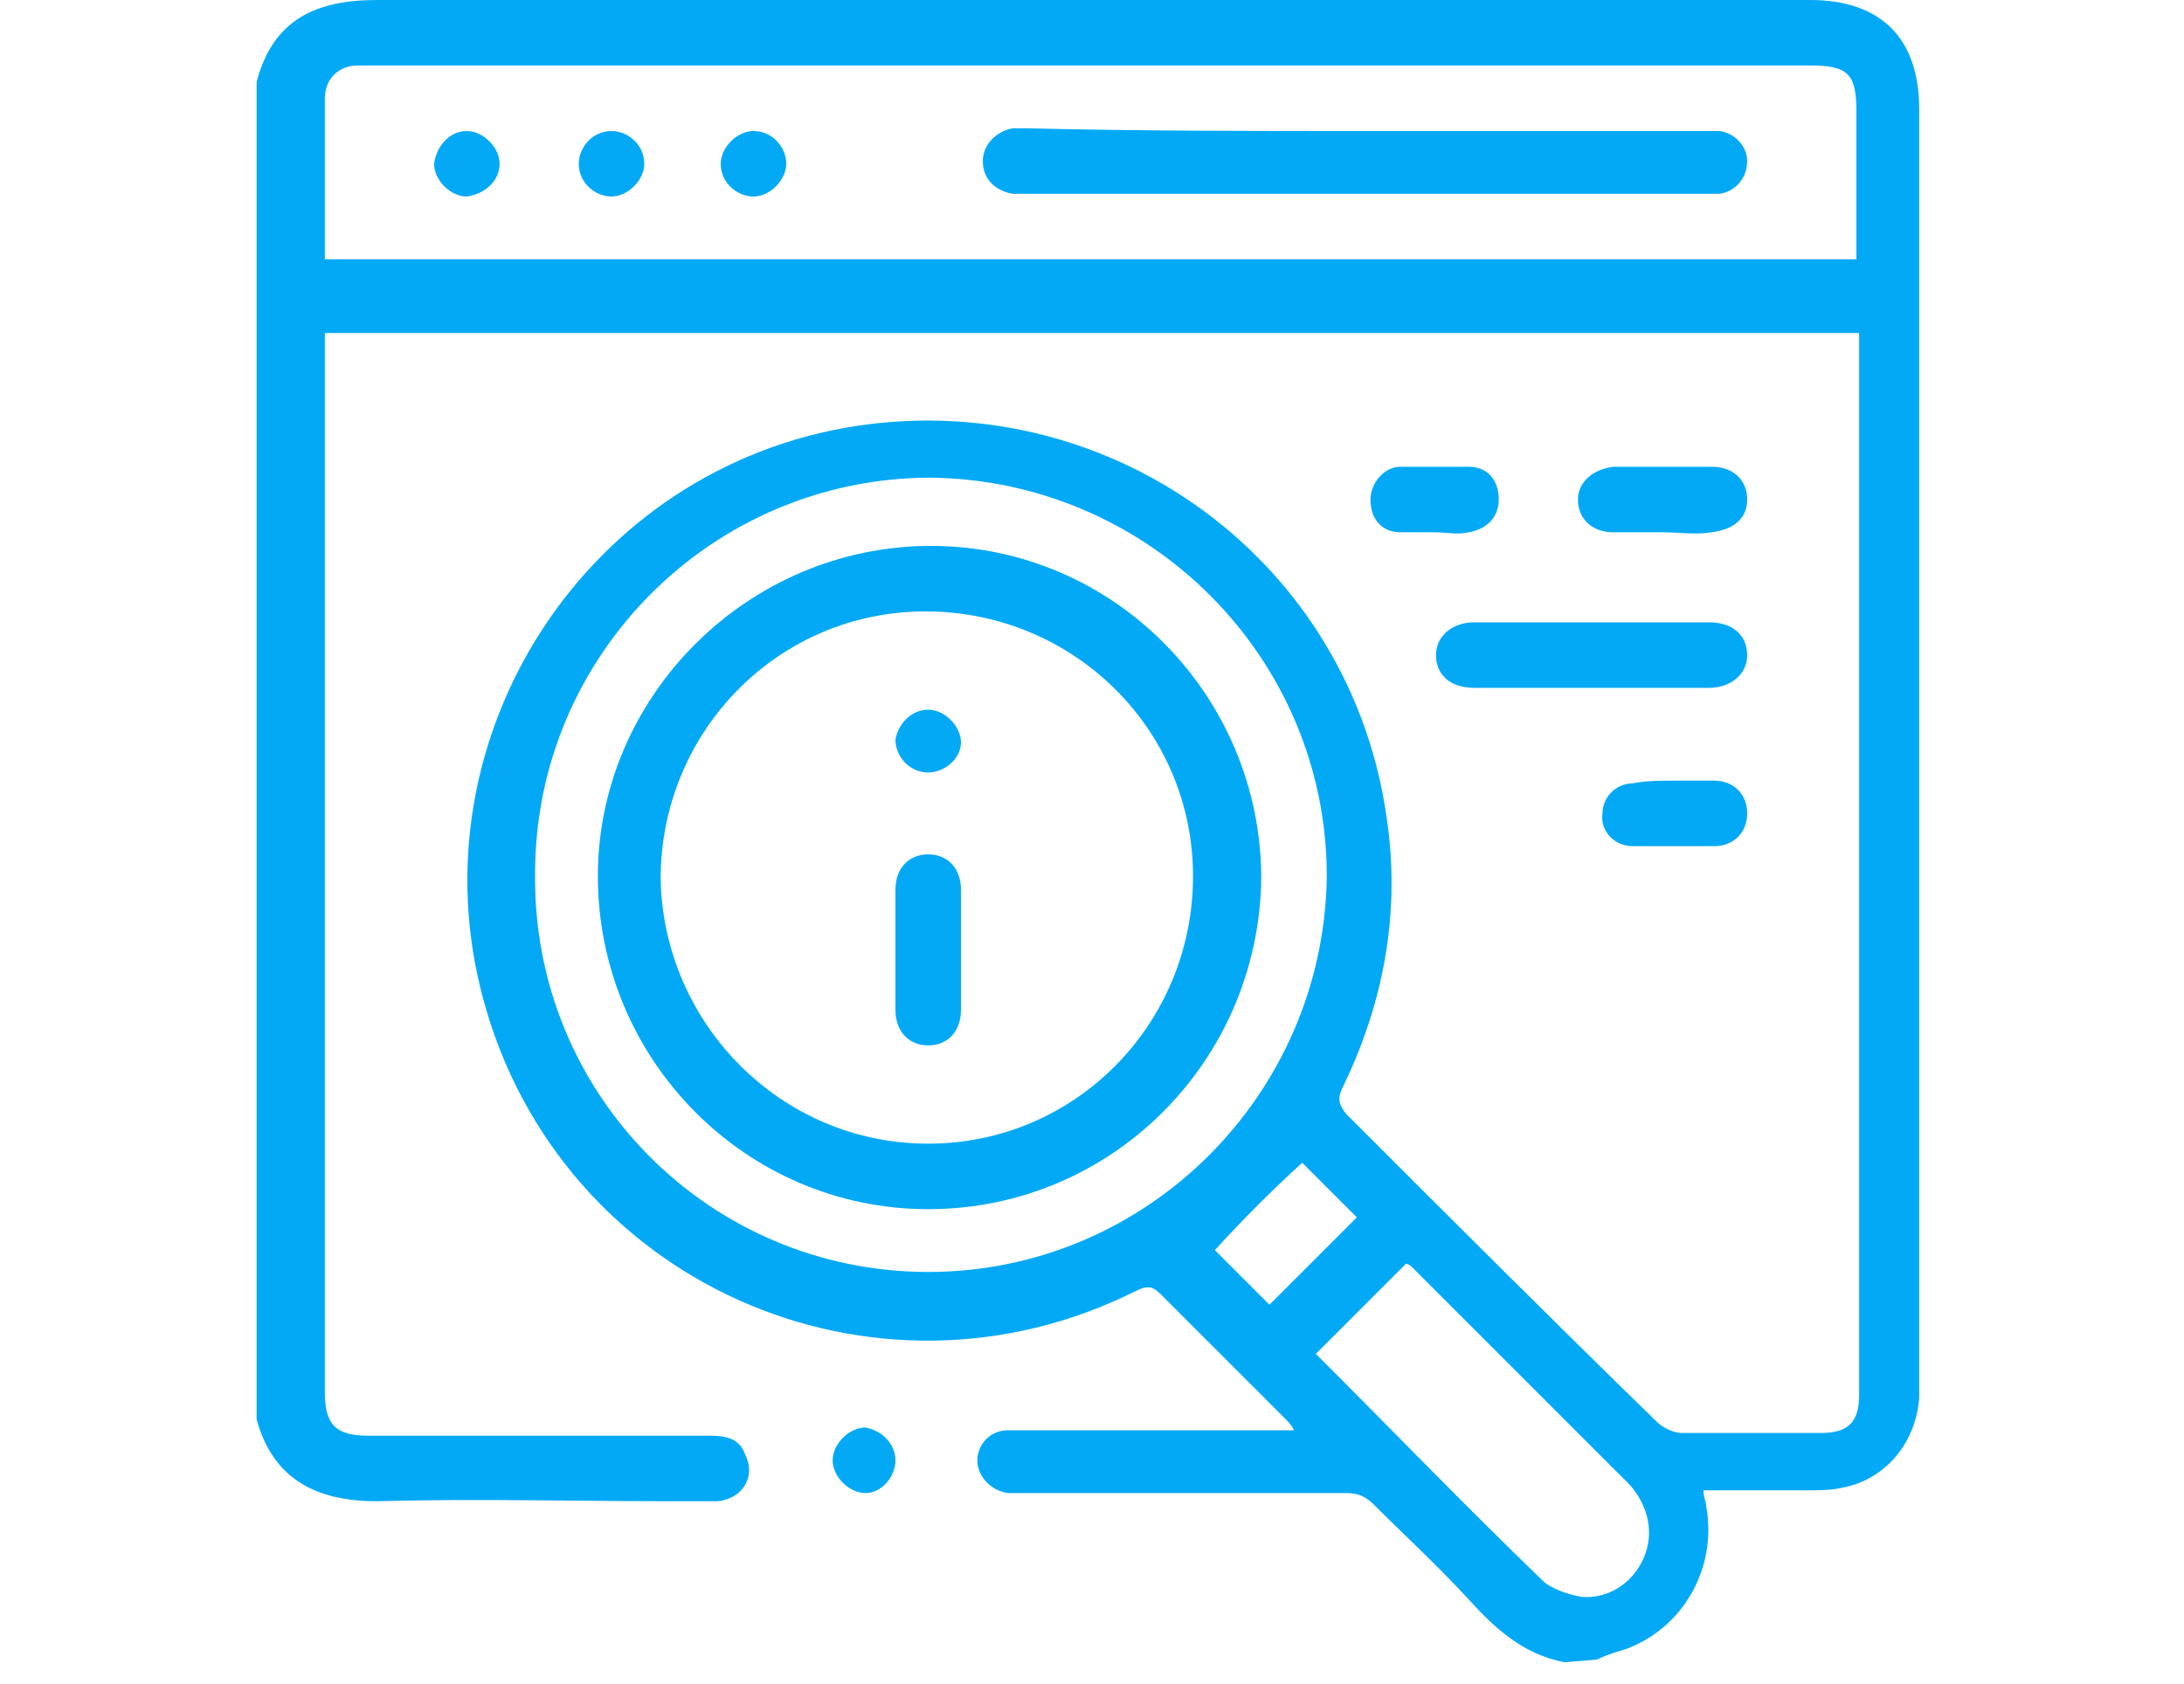
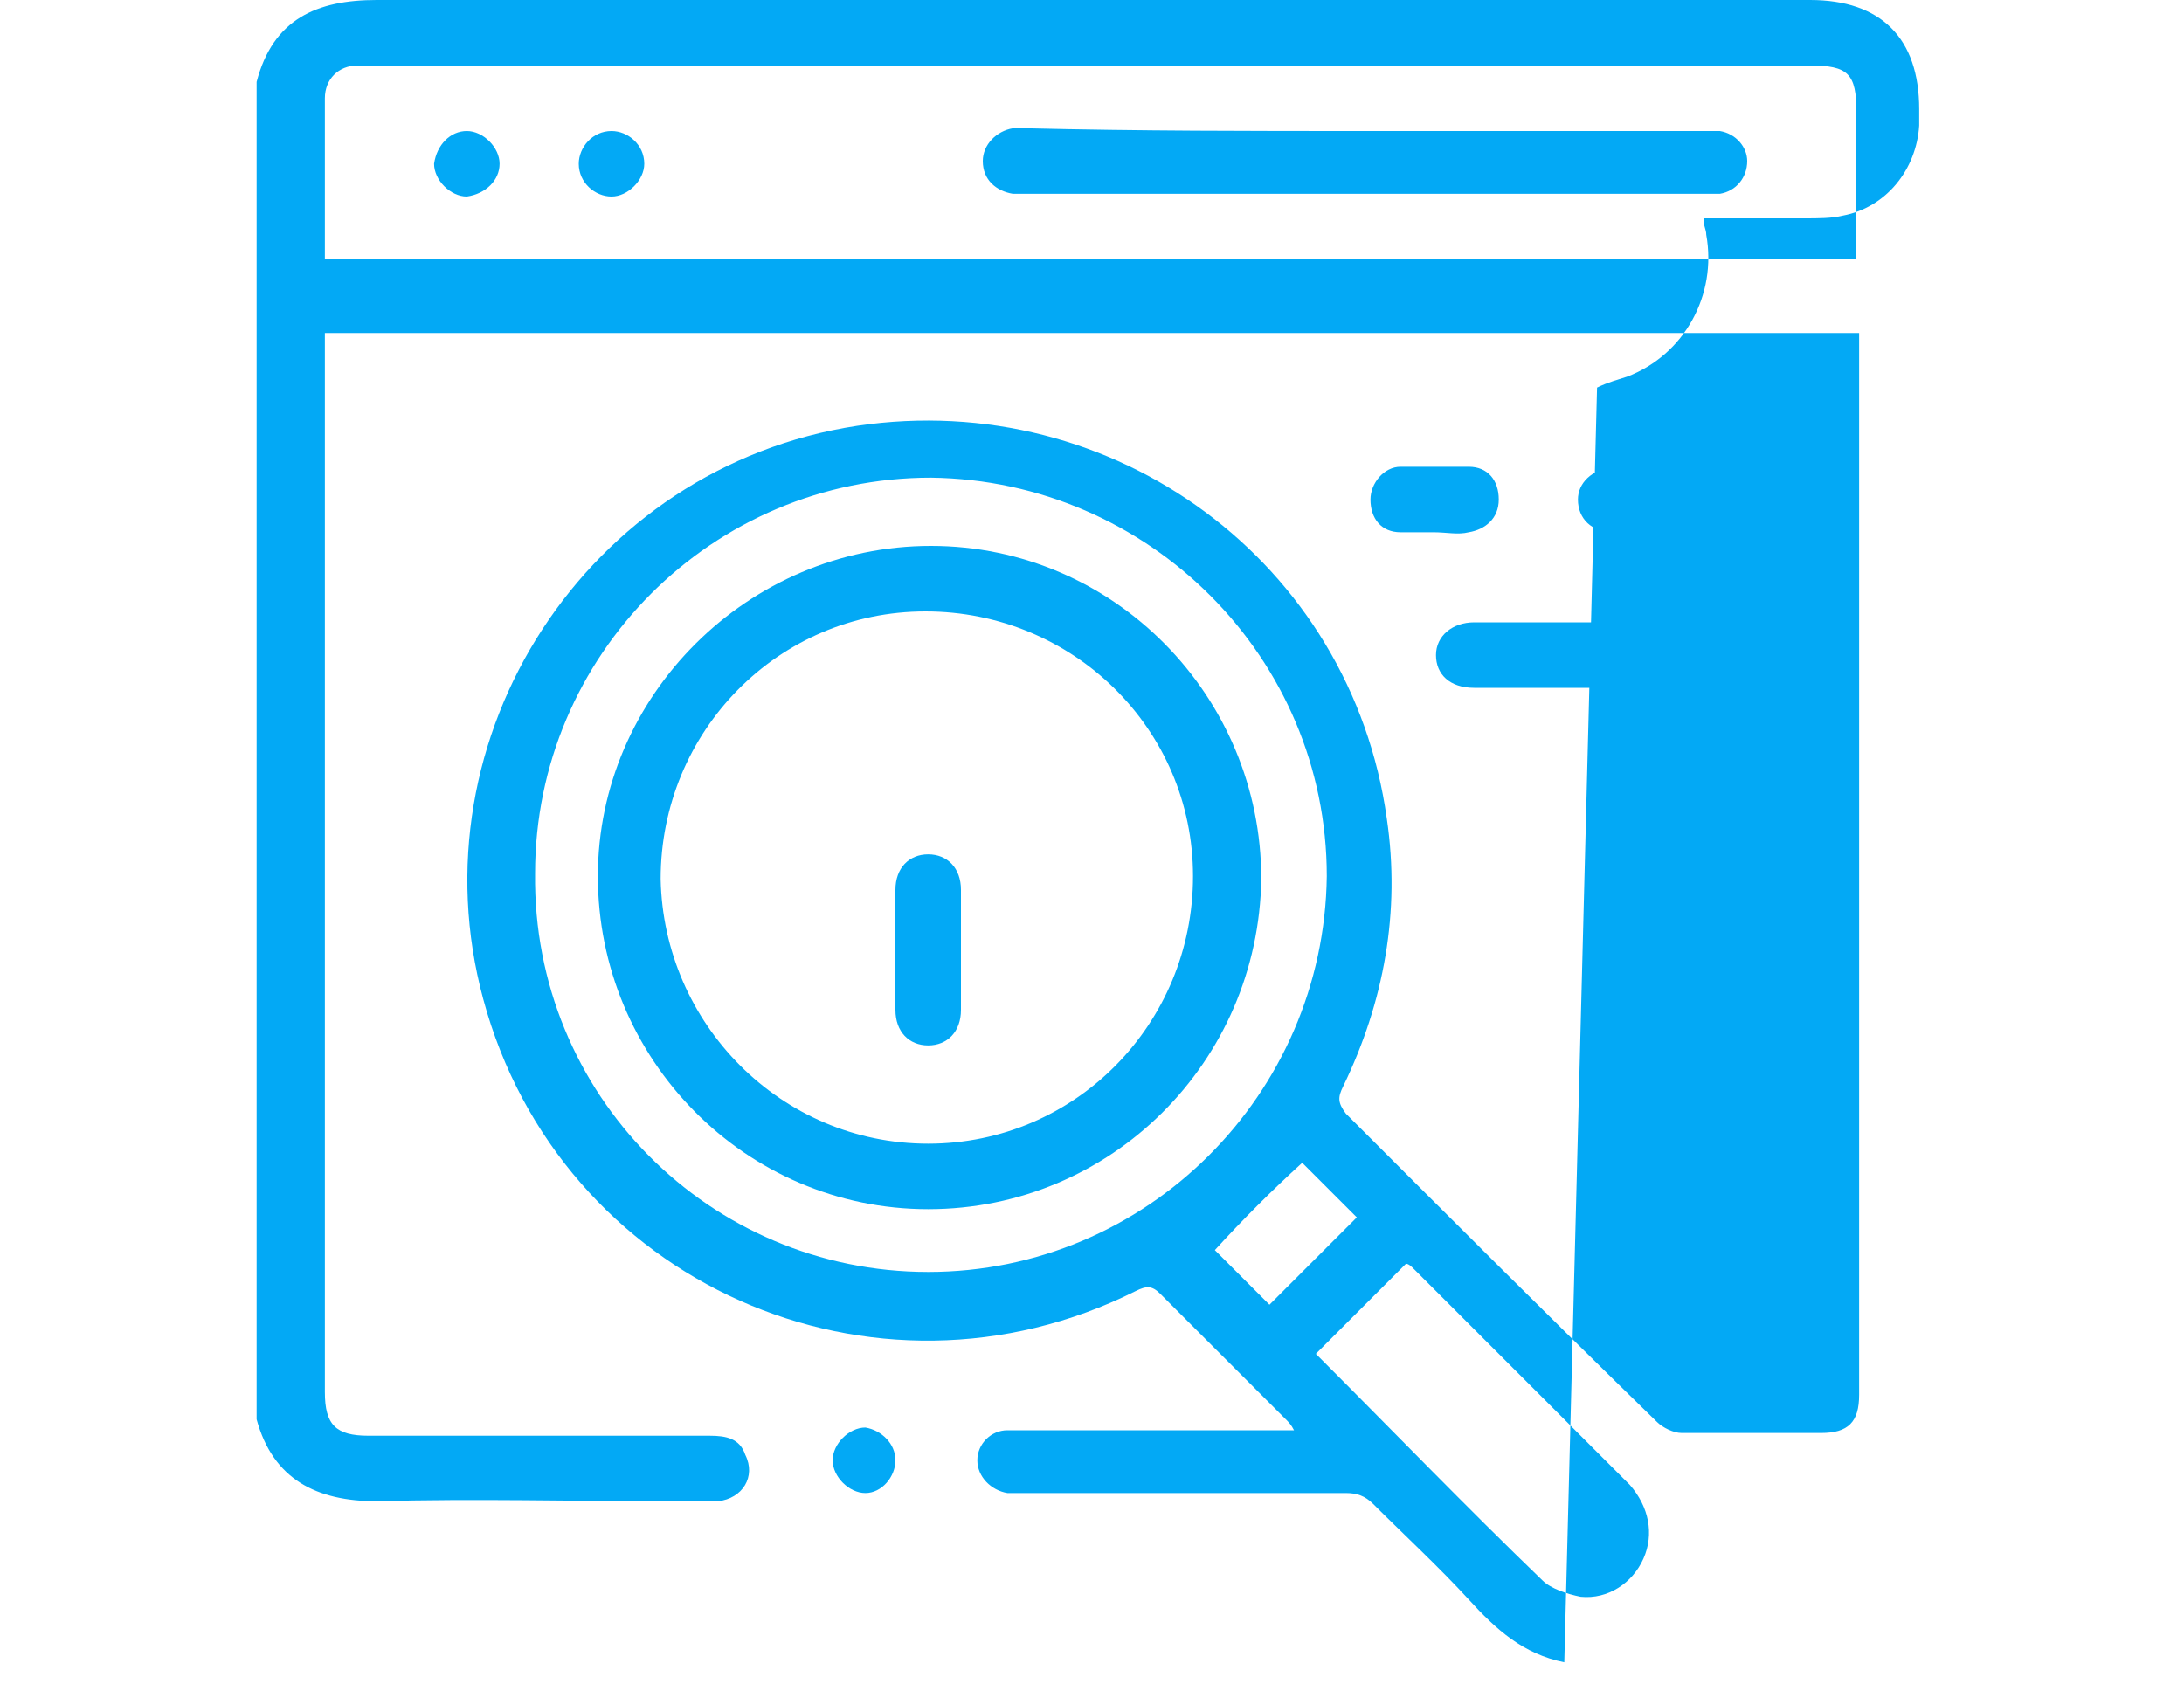
<svg xmlns="http://www.w3.org/2000/svg" version="1.1" id="Layer_1" x="0px" y="0px" viewBox="0 0 80 61.7" style="enable-background:new 0 0 80 61.7;" xml:space="preserve">
  <style type="text/css">
	.st0{fill:#03A9F5;}
</style>
  <g>
-     <path class="st0" d="M57.3,60.9c-1.5-0.3-2.5-1.2-3.5-2.3c-1.1-1.2-2.4-2.4-3.5-3.5c-0.3-0.3-0.6-0.4-1-0.4c-3.9,0-7.9,0-11.8,0   c-0.2,0-0.4,0-0.6,0c-0.6-0.1-1.1-0.6-1.1-1.2s0.5-1.1,1.1-1.1c0.4,0,0.7,0,1.1,0c3.1,0,6.2,0,9.4,0c-0.1-0.2-0.2-0.3-0.3-0.4   c-1.5-1.5-3.1-3.1-4.6-4.6c-0.3-0.3-0.5-0.3-0.9-0.1C32,52.1,20.5,47,17.7,36.6c-2.6-9.6,3.8-19.5,13.7-21   c9.4-1.4,18.1,5,19.4,14.4c0.5,3.4-0.1,6.7-1.6,9.8c-0.2,0.4-0.2,0.6,0.1,1c3.8,3.8,7.6,7.6,11.4,11.3c0.2,0.2,0.6,0.4,0.9,0.4   c1.7,0,3.4,0,5.1,0c1,0,1.4-0.4,1.4-1.4c0-12.9,0-25.8,0-38.6c0-0.1,0-0.2,0-0.3H11.9c0,0.2,0,0.4,0,0.6c0,12.7,0,25.4,0,38.2   c0,1.2,0.4,1.6,1.6,1.6c4.2,0,8.4,0,12.5,0c0.6,0,1.1,0.1,1.3,0.7c0.4,0.8-0.1,1.6-1,1.7c-0.6,0-1.1,0-1.7,0c-3.6,0-7.2-0.1-10.8,0   c-2.2,0-3.8-0.8-4.4-3V3c0.6-2.3,2.2-3,4.4-3c17.5,0,35,0,52.5,0c2.6,0,4,1.4,4,4c0,15.6,0,31.1,0,46.6c0,0.2,0,0.4,0,0.6   c-0.1,1.6-1.2,3-2.8,3.3c-0.4,0.1-0.9,0.1-1.4,0.1c-1.2,0-2.4,0-3.7,0c0,0.3,0.1,0.4,0.1,0.6c0.4,2.2-0.8,4.4-2.9,5.2   c-0.3,0.1-0.7,0.2-1.1,0.4L57.3,60.9L57.3,60.9z M11.9,9.5H68c0-1.8,0-3.6,0-5.4c0-1.4-0.3-1.7-1.7-1.7c-17.6,0-35.1,0-52.7,0   c-0.2,0-0.4,0-0.5,0c-0.7,0-1.2,0.5-1.2,1.2C11.9,5.5,11.9,7.5,11.9,9.5L11.9,9.5z M34,46.6c8,0,14.5-6.5,14.6-14.5   c0-8-6.5-14.5-14.5-14.6c-8,0-14.5,6.5-14.5,14.5C19.5,40.1,26,46.6,34,46.6z M48.2,49.6c2.8,2.8,5.5,5.6,8.3,8.3   c0.3,0.3,0.9,0.5,1.4,0.6c1,0.1,1.9-0.5,2.3-1.4c0.4-0.9,0.2-1.9-0.5-2.7c-2.6-2.6-5.3-5.3-7.9-7.9c-0.1-0.1-0.2-0.2-0.3-0.2   C50.4,47.4,49.3,48.5,48.2,49.6L48.2,49.6z M44.5,45.8c0.5,0.5,1.3,1.3,2,2c1.1-1.1,2.2-2.2,3.2-3.2c-0.7-0.7-1.4-1.4-2-2   C46.6,43.6,45.5,44.7,44.5,45.8z" />
+     <path class="st0" d="M57.3,60.9c-1.5-0.3-2.5-1.2-3.5-2.3c-1.1-1.2-2.4-2.4-3.5-3.5c-0.3-0.3-0.6-0.4-1-0.4c-3.9,0-7.9,0-11.8,0   c-0.2,0-0.4,0-0.6,0c-0.6-0.1-1.1-0.6-1.1-1.2s0.5-1.1,1.1-1.1c0.4,0,0.7,0,1.1,0c3.1,0,6.2,0,9.4,0c-0.1-0.2-0.2-0.3-0.3-0.4   c-1.5-1.5-3.1-3.1-4.6-4.6c-0.3-0.3-0.5-0.3-0.9-0.1C32,52.1,20.5,47,17.7,36.6c-2.6-9.6,3.8-19.5,13.7-21   c9.4-1.4,18.1,5,19.4,14.4c0.5,3.4-0.1,6.7-1.6,9.8c-0.2,0.4-0.2,0.6,0.1,1c3.8,3.8,7.6,7.6,11.4,11.3c0.2,0.2,0.6,0.4,0.9,0.4   c1.7,0,3.4,0,5.1,0c1,0,1.4-0.4,1.4-1.4c0-12.9,0-25.8,0-38.6c0-0.1,0-0.2,0-0.3H11.9c0,0.2,0,0.4,0,0.6c0,12.7,0,25.4,0,38.2   c0,1.2,0.4,1.6,1.6,1.6c4.2,0,8.4,0,12.5,0c0.6,0,1.1,0.1,1.3,0.7c0.4,0.8-0.1,1.6-1,1.7c-0.6,0-1.1,0-1.7,0c-3.6,0-7.2-0.1-10.8,0   c-2.2,0-3.8-0.8-4.4-3V3c0.6-2.3,2.2-3,4.4-3c17.5,0,35,0,52.5,0c2.6,0,4,1.4,4,4c0,0.2,0,0.4,0,0.6   c-0.1,1.6-1.2,3-2.8,3.3c-0.4,0.1-0.9,0.1-1.4,0.1c-1.2,0-2.4,0-3.7,0c0,0.3,0.1,0.4,0.1,0.6c0.4,2.2-0.8,4.4-2.9,5.2   c-0.3,0.1-0.7,0.2-1.1,0.4L57.3,60.9L57.3,60.9z M11.9,9.5H68c0-1.8,0-3.6,0-5.4c0-1.4-0.3-1.7-1.7-1.7c-17.6,0-35.1,0-52.7,0   c-0.2,0-0.4,0-0.5,0c-0.7,0-1.2,0.5-1.2,1.2C11.9,5.5,11.9,7.5,11.9,9.5L11.9,9.5z M34,46.6c8,0,14.5-6.5,14.6-14.5   c0-8-6.5-14.5-14.5-14.6c-8,0-14.5,6.5-14.5,14.5C19.5,40.1,26,46.6,34,46.6z M48.2,49.6c2.8,2.8,5.5,5.6,8.3,8.3   c0.3,0.3,0.9,0.5,1.4,0.6c1,0.1,1.9-0.5,2.3-1.4c0.4-0.9,0.2-1.9-0.5-2.7c-2.6-2.6-5.3-5.3-7.9-7.9c-0.1-0.1-0.2-0.2-0.3-0.2   C50.4,47.4,49.3,48.5,48.2,49.6L48.2,49.6z M44.5,45.8c0.5,0.5,1.3,1.3,2,2c1.1-1.1,2.2-2.2,3.2-3.2c-0.7-0.7-1.4-1.4-2-2   C46.6,43.6,45.5,44.7,44.5,45.8z" />
    <path class="st0" d="M58.2,25.2c-1.4,0-2.8,0-4.2,0c-0.9,0-1.4-0.5-1.4-1.2s0.6-1.2,1.4-1.2c2.9,0,5.7,0,8.6,0   c0.9,0,1.4,0.5,1.4,1.2s-0.6,1.2-1.4,1.2C61.1,25.2,59.7,25.2,58.2,25.2z" />
    <path class="st0" d="M60.9,19.5c-0.6,0-1.2,0-1.8,0c-0.8,0-1.3-0.5-1.3-1.2c0-0.6,0.5-1.1,1.3-1.2c1.2,0,2.4,0,3.6,0   c0.8,0,1.3,0.5,1.3,1.2s-0.5,1.1-1.3,1.2C62.1,19.6,61.5,19.5,60.9,19.5z" />
-     <path class="st0" d="M61.4,28.6c0.5,0,0.9,0,1.4,0c0.7,0,1.2,0.5,1.2,1.2S63.5,31,62.8,31c-1,0-2,0-3,0c-0.7,0-1.2-0.6-1.1-1.2   c0-0.6,0.5-1.1,1.1-1.1C60.3,28.6,60.8,28.6,61.4,28.6L61.4,28.6L61.4,28.6z" />
    <path class="st0" d="M52.5,19.5c-0.4,0-0.8,0-1.2,0c-0.7,0-1.1-0.5-1.1-1.2c0-0.6,0.5-1.2,1.1-1.2c0.8,0,1.7,0,2.5,0   c0.7,0,1.1,0.5,1.1,1.2s-0.5,1.1-1.1,1.2C53.4,19.6,53,19.5,52.5,19.5L52.5,19.5z" />
    <path class="st0" d="M32.8,53.5c0,0.6-0.5,1.2-1.1,1.2s-1.2-0.6-1.2-1.2s0.6-1.2,1.2-1.2C32.3,52.4,32.8,52.9,32.8,53.5z" />
    <path class="st0" d="M50,4.8c4.1,0,8.2,0,12.4,0c0.2,0,0.4,0,0.6,0c0.6,0.1,1,0.6,1,1.1c0,0.6-0.4,1.1-1,1.2c-0.2,0-0.4,0-0.6,0   c-8.3,0-16.6,0-24.8,0c-0.2,0-0.3,0-0.5,0C36.5,7,36,6.6,36,5.9c0-0.6,0.5-1.1,1.1-1.2c0.2,0,0.4,0,0.5,0C41.7,4.8,45.8,4.8,50,4.8   z" />
    <path class="st0" d="M17.1,4.8c0.6,0,1.2,0.6,1.2,1.2s-0.5,1.1-1.2,1.2c-0.6,0-1.2-0.6-1.2-1.2C16,5.3,16.5,4.8,17.1,4.8z" />
    <path class="st0" d="M22.4,7.2c-0.6,0-1.2-0.5-1.2-1.2c0-0.6,0.5-1.2,1.2-1.2c0.6,0,1.2,0.5,1.2,1.2C23.6,6.6,23,7.2,22.4,7.2z" />
-     <path class="st0" d="M28.8,6c0,0.6-0.6,1.2-1.2,1.2S26.4,6.7,26.4,6c0-0.6,0.6-1.2,1.2-1.2C28.3,4.8,28.8,5.4,28.8,6z" />
    <path class="st0" d="M34,44.3c-6.7,0-12.1-5.5-12.1-12.2c0-6.6,5.5-12.1,12.2-12.1s12.1,5.5,12.1,12.2C46.1,38.9,40.7,44.3,34,44.3   z M34,41.9c5.4,0,9.7-4.4,9.7-9.8s-4.4-9.7-9.8-9.7s-9.7,4.4-9.7,9.8C24.3,37.5,28.6,41.9,34,41.9z" />
    <path class="st0" d="M35.2,34.8c0,0.7,0,1.5,0,2.2c0,0.8-0.5,1.3-1.2,1.3s-1.2-0.5-1.2-1.3c0-1.5,0-2.9,0-4.4   c0-0.8,0.5-1.3,1.2-1.3s1.2,0.5,1.2,1.3C35.2,33.4,35.2,34.1,35.2,34.8z" />
-     <path class="st0" d="M34,26c0.6,0,1.2,0.6,1.2,1.2c0,0.6-0.6,1.1-1.2,1.1c-0.7,0-1.2-0.6-1.2-1.2C32.9,26.5,33.4,26,34,26L34,26z" />
  </g>
</svg>